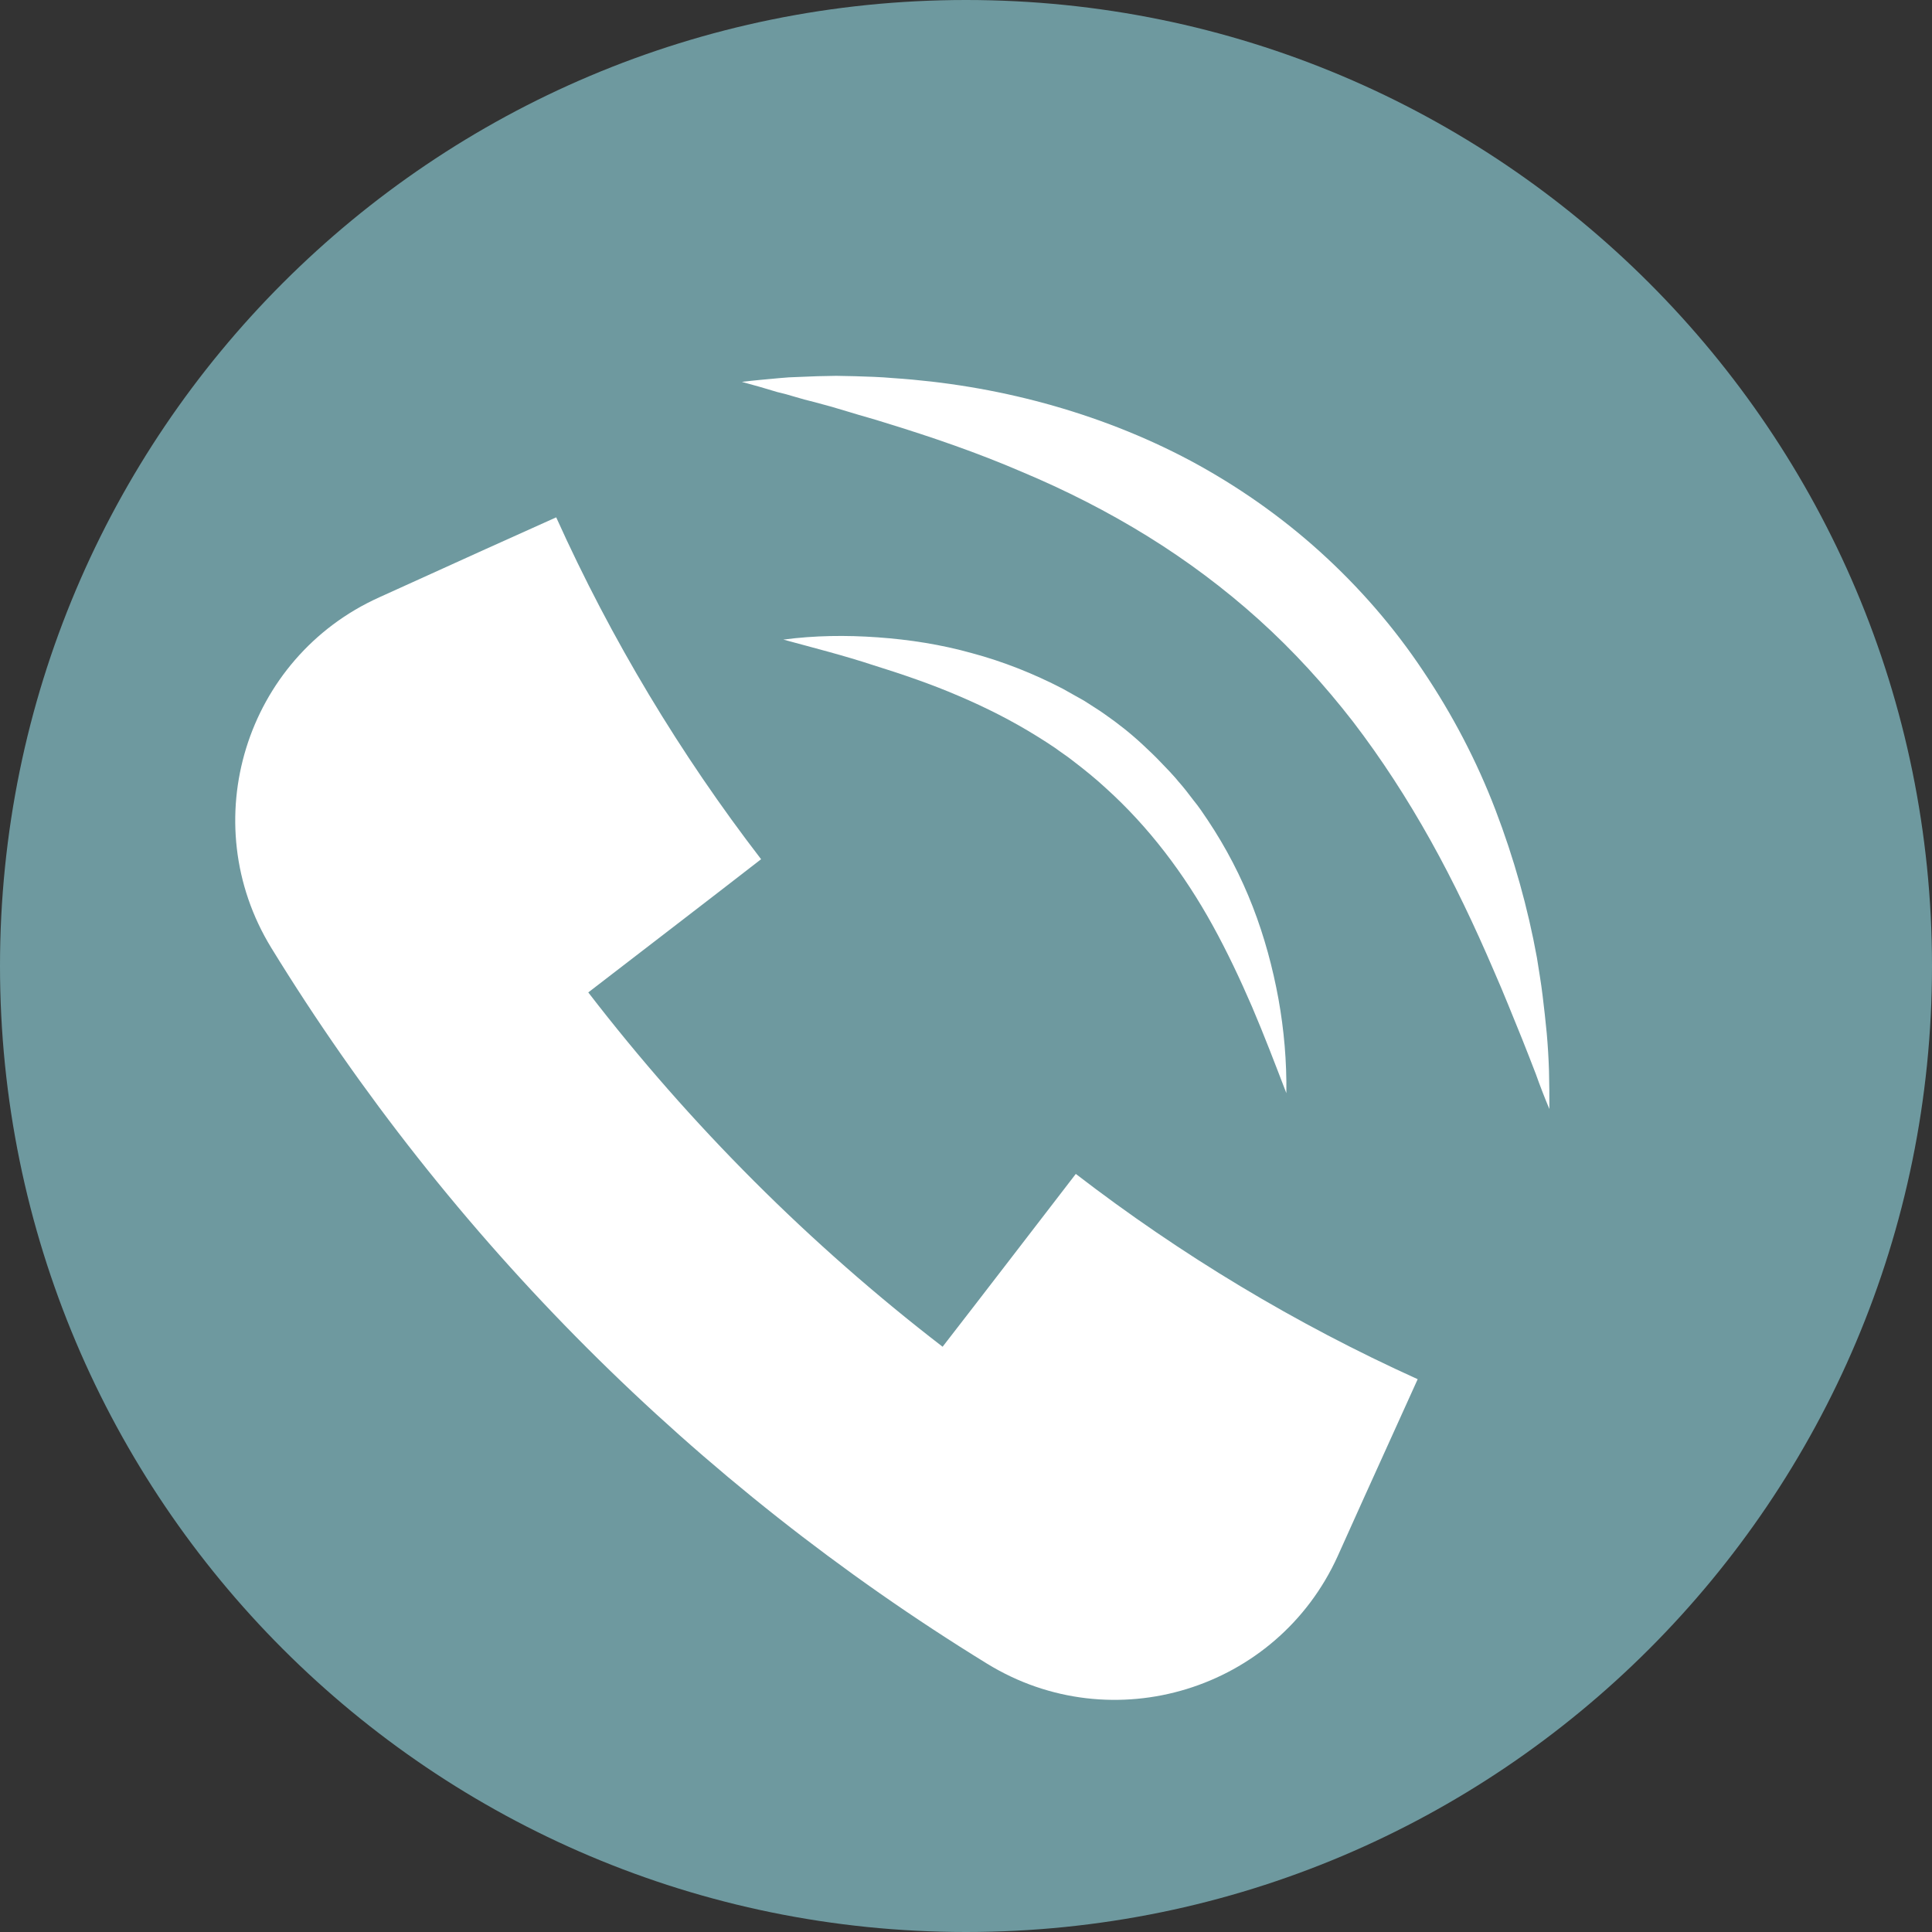
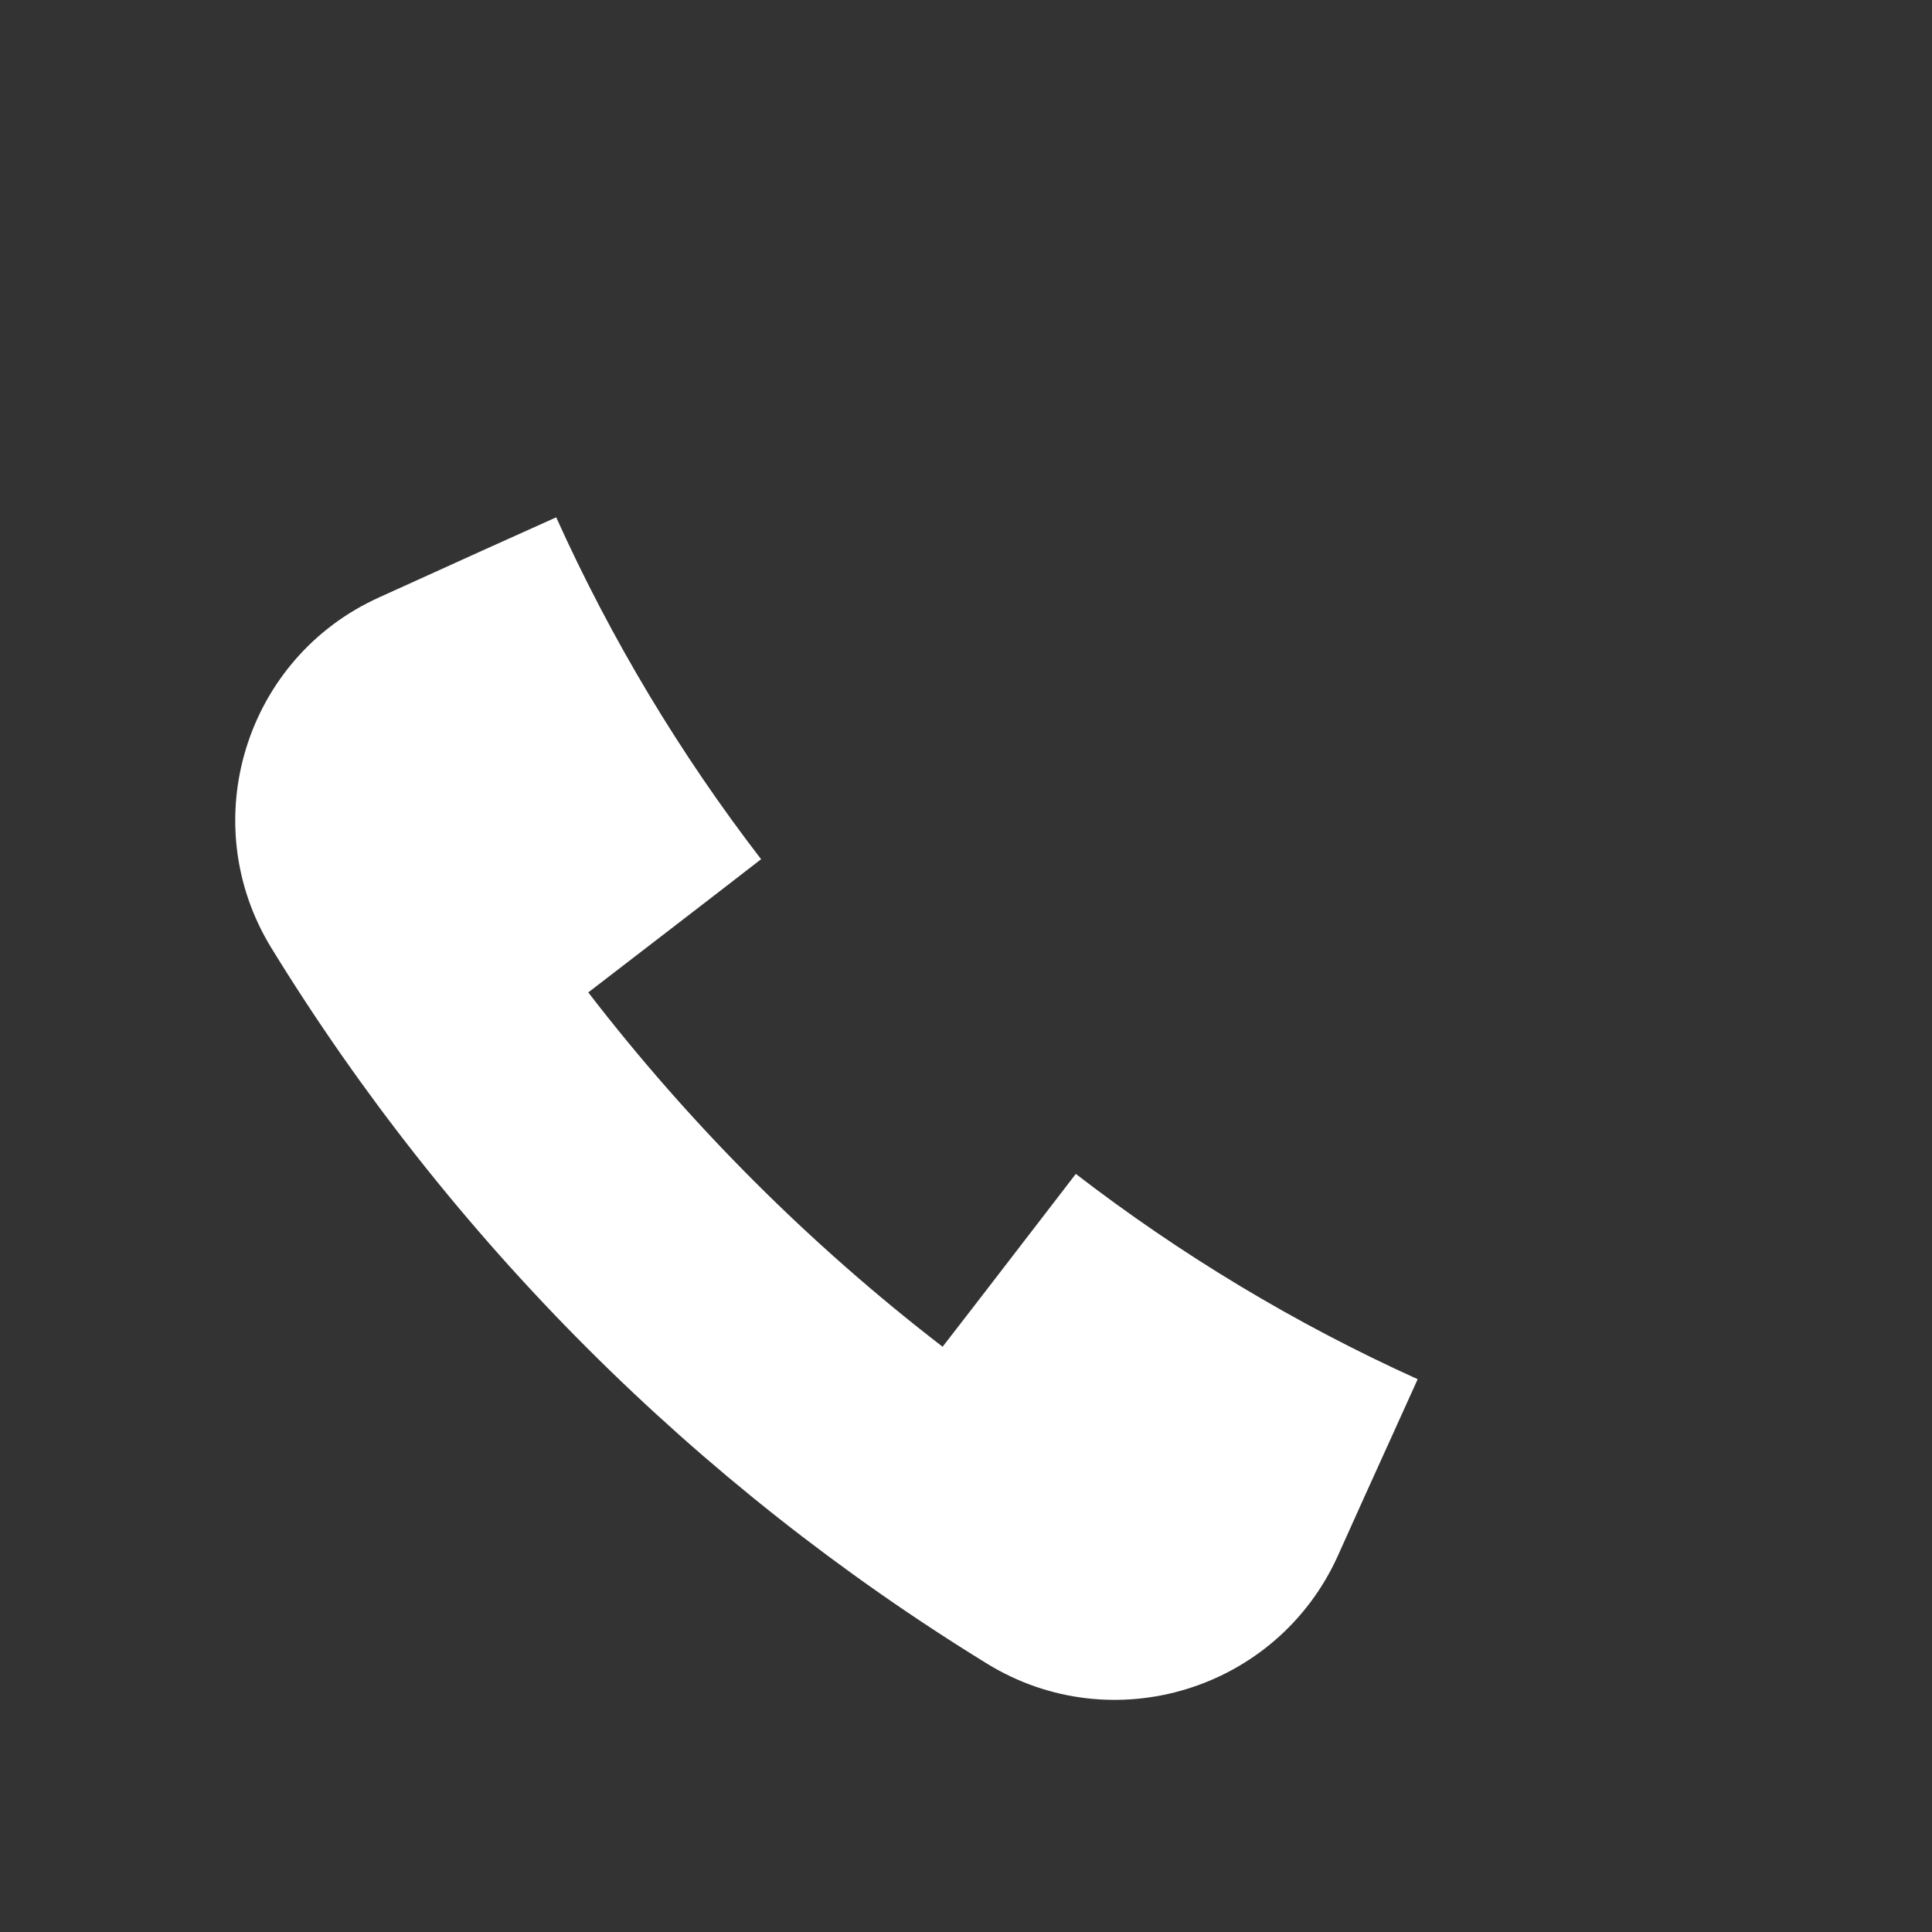
<svg xmlns="http://www.w3.org/2000/svg" version="1.1" id="katman_1" x="0px" y="0px" viewBox="0 0 512 512" style="enable-background:new 0 0 512 512;" xml:space="preserve">
  <rect x="0" y="0" width="512" height="512" fill="#333333" stroke="none" />
  <style type="text/css">
	.st0{fill:#6E999F;}
	.st1{fill:#FFFFFF;}
</style>
-   <path class="st0" d="M512,256c0,141.4-114.6,256-256,256S0,397.4,0,256S114.6,0,256,0S512,114.6,512,256z" />
  <path class="st1" d="M285.1,311.1c-11.8,15.3-23.5,30.6-35.3,45.8c-35.2-27.1-66.8-58.7-93.9-93.9c15.3-11.8,30.6-23.5,45.8-35.3  c-21.4-27.8-39.7-58.2-54.3-90.6c-7.6,3.4-26.7,12-46.9,21.2c-35.5,16-49,59.6-28.6,92.9c47.4,77.2,112.4,142.2,189.7,189.7  c33.2,20.4,76.8,7,92.9-28.5c9.1-20.3,17.8-39.3,21.2-46.9C343.2,350.8,312.9,332.5,285.1,311.1z" />
  <g>
-     <path class="st1" d="M207.6,169.5c8.3-1.1,16.6-1.2,25-0.6c8.4,0.6,16.8,1.9,25,4.2c8.2,2.2,16.3,5.4,24,9.4   c1.9,1.1,3.8,2.1,5.7,3.2c1.8,1.2,3.7,2.3,5.5,3.6c3.6,2.5,7,5.2,10.2,8.2c1.6,1.5,3.2,3,4.7,4.6l2.3,2.4c0.7,0.8,1.5,1.6,2.2,2.5   c0.7,0.8,1.4,1.6,2.1,2.5l2,2.6c1.4,1.7,2.6,3.5,3.8,5.3c4.8,7.2,8.8,14.9,11.9,22.9c3.1,8,5.3,16.2,6.8,24.4   c1.5,8.3,2.2,16.6,2.1,25c-3-7.8-5.9-15.4-9.1-22.9c-3.2-7.4-6.6-14.6-10.4-21.5c-7.6-13.8-17-26.2-28.3-36.4   c-2.8-2.6-5.8-5-8.8-7.3c-1.5-1.2-3.1-2.2-4.7-3.4c-1.6-1.1-3.2-2.1-4.8-3.1c-6.6-4.1-13.5-7.6-20.8-10.7   c-7.2-3.1-14.8-5.7-22.5-8.1C223.6,173.7,215.7,171.7,207.6,169.5z" />
-   </g>
+     </g>
  <g>
-     <path class="st1" d="M196.6,101.2c3.3-0.4,6.7-0.7,10-1l2.5-0.2l2.5-0.1c1.7-0.1,3.3-0.1,5-0.2c1.7,0,3.4-0.1,5-0.1l5,0.1   c3.4,0.1,6.7,0.2,10.1,0.5c13.5,0.9,27,3.1,40.2,6.7c13.2,3.6,26.2,8.6,38.6,15.2c12.3,6.6,23.9,14.7,34.3,24.1   c10.4,9.4,19.7,20.1,27.4,31.7c7.8,11.6,14.2,23.9,19.1,36.7c4.9,12.8,8.6,26,11,39.2c0.5,3.3,1.1,6.6,1.5,10   c0.4,3.4,0.8,6.7,1.1,10c0.3,3.4,0.5,6.7,0.6,10c0.1,3.4,0.1,6.7,0.1,10.1c-1.3-3.1-2.5-6.2-3.6-9.3c-1.2-3.1-2.4-6.2-3.6-9.2   l-3.7-9.1c-1.2-3-2.5-6-3.8-9c-5.1-11.9-10.6-23.5-16.8-34.6c-6.2-11.1-13-21.6-20.5-31.4c-7.6-9.8-15.9-18.9-25-27.1   c-9.1-8.2-19-15.6-29.5-22.1c-10.5-6.5-21.7-12.2-33.4-17.1c-11.6-5-23.8-9.2-36.2-13c-3.1-1-6.2-1.8-9.4-2.8l-4.7-1.4l-4.8-1.3   c-1.6-0.4-3.2-0.8-4.8-1.3l-2.4-0.7l-2.4-0.6C203.1,103,199.9,102.1,196.6,101.2z" />
-   </g>
+     </g>
</svg>